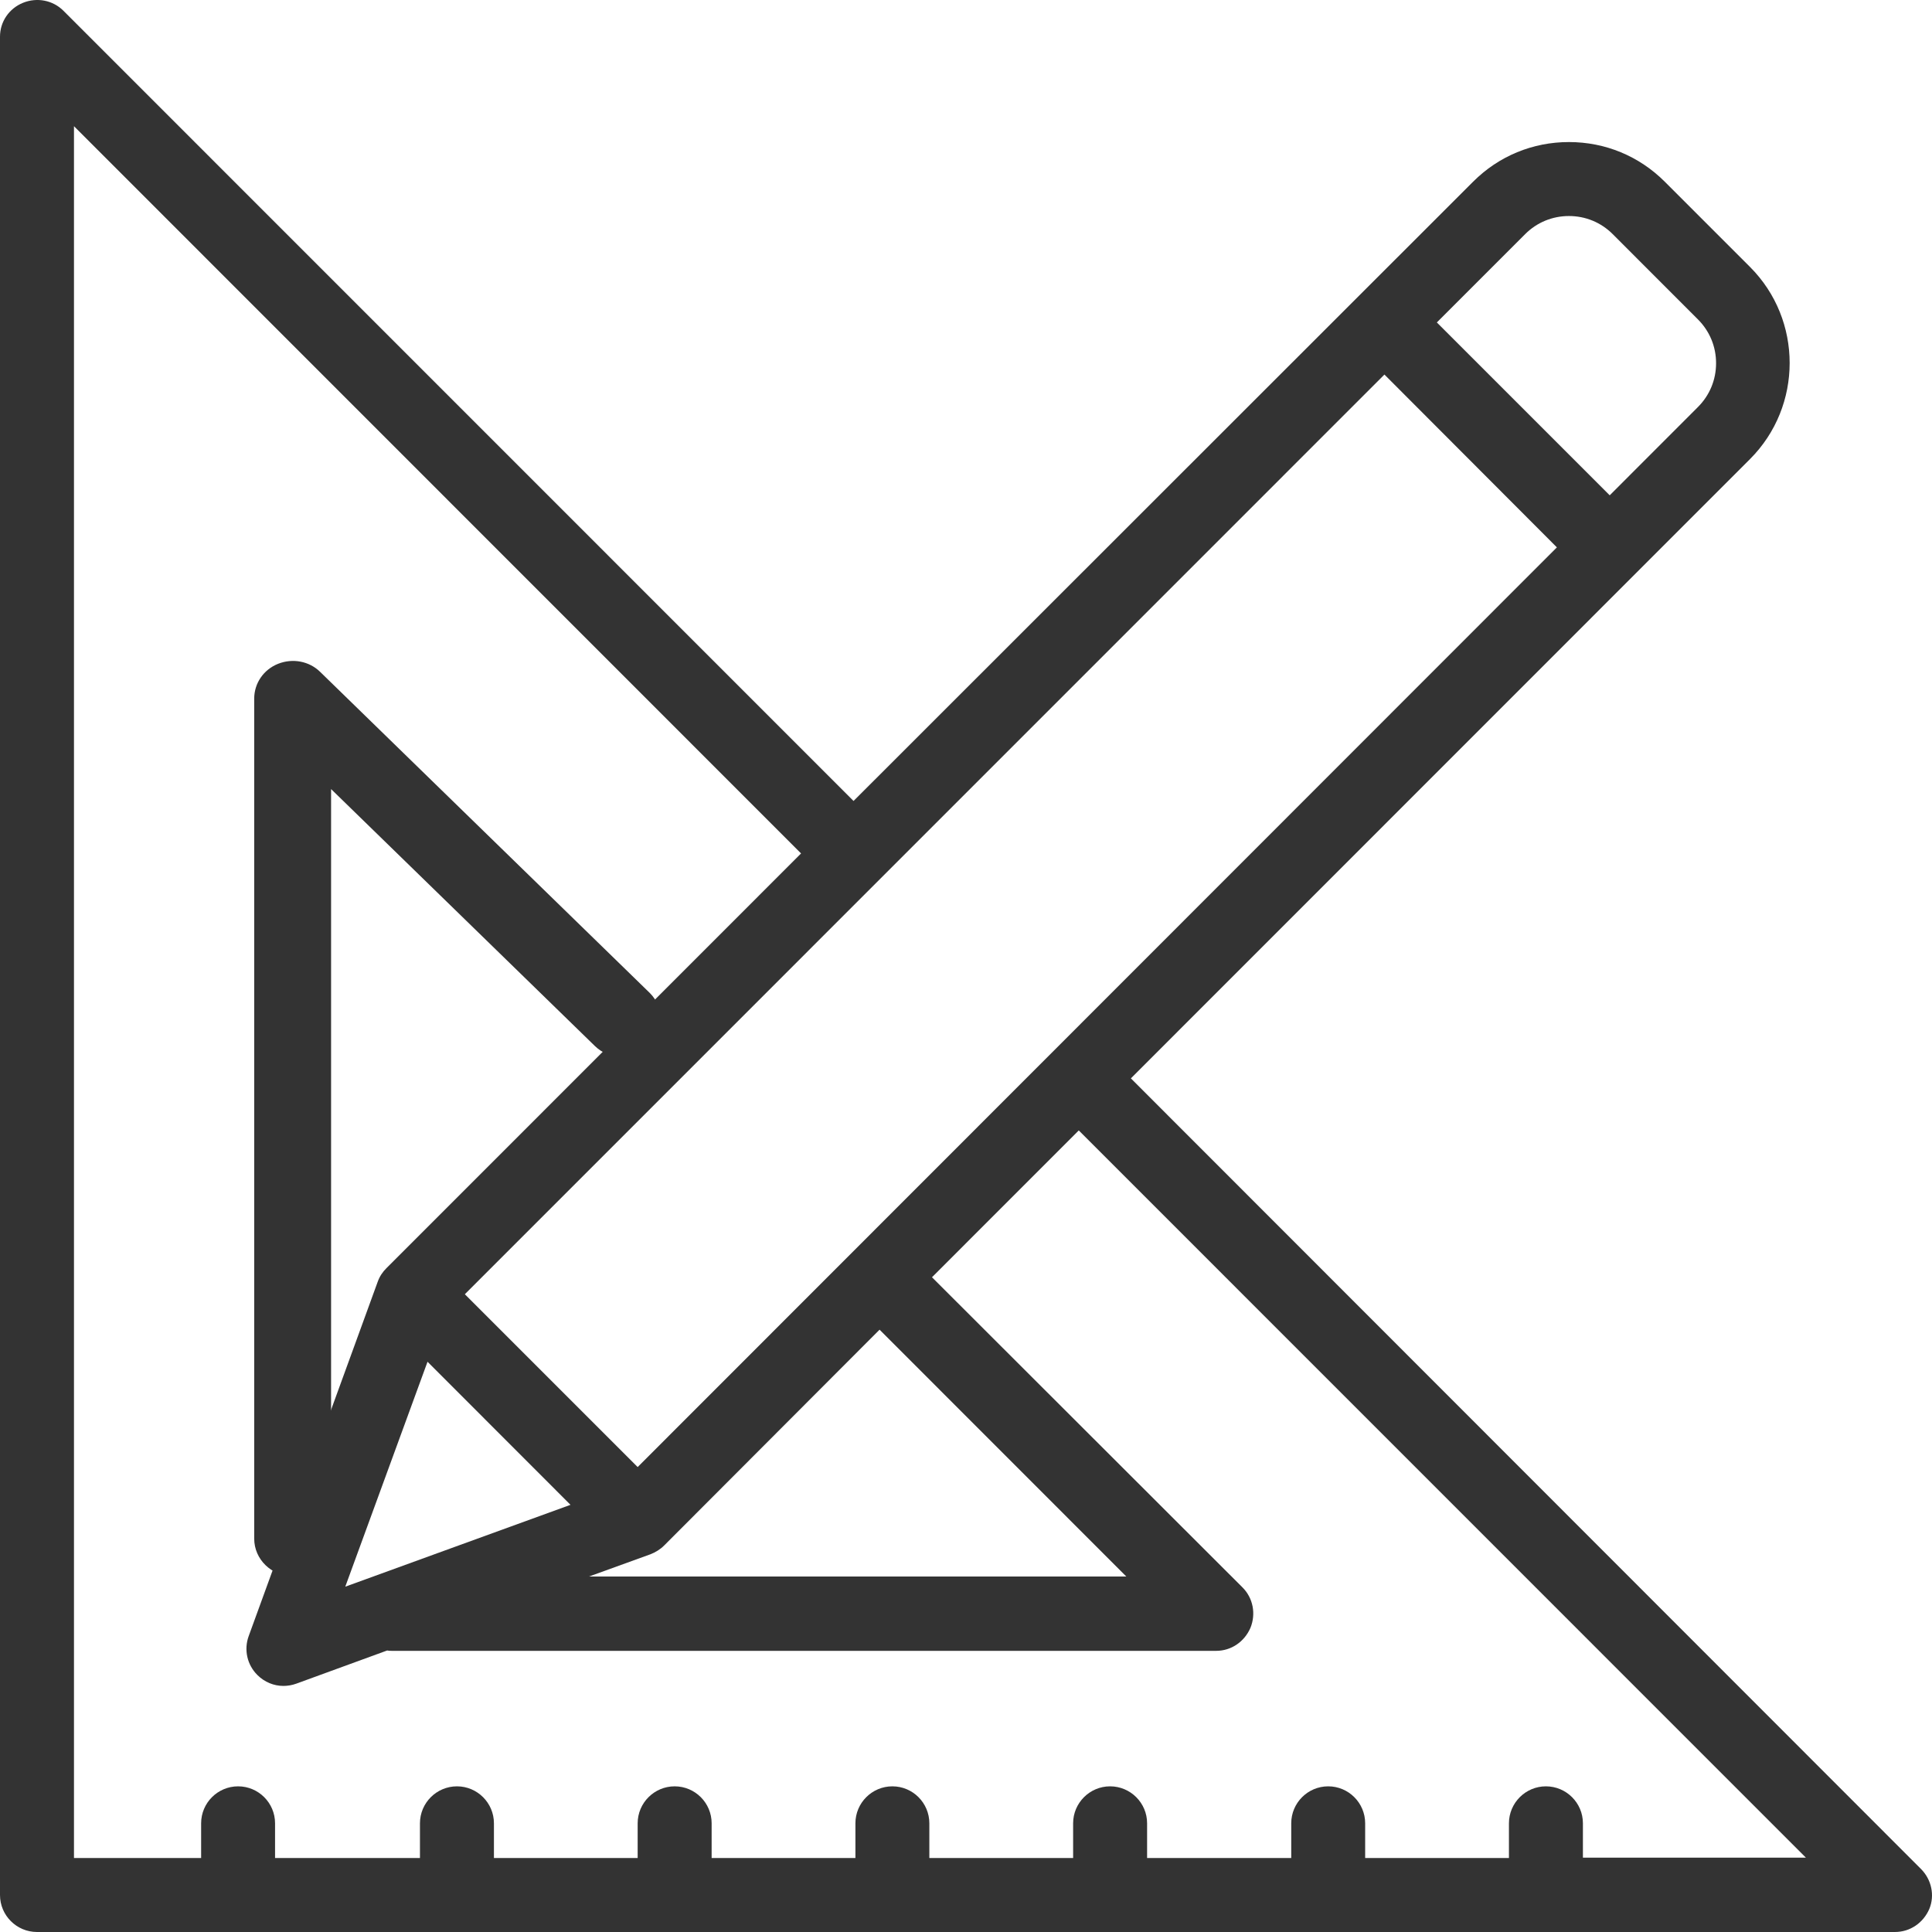
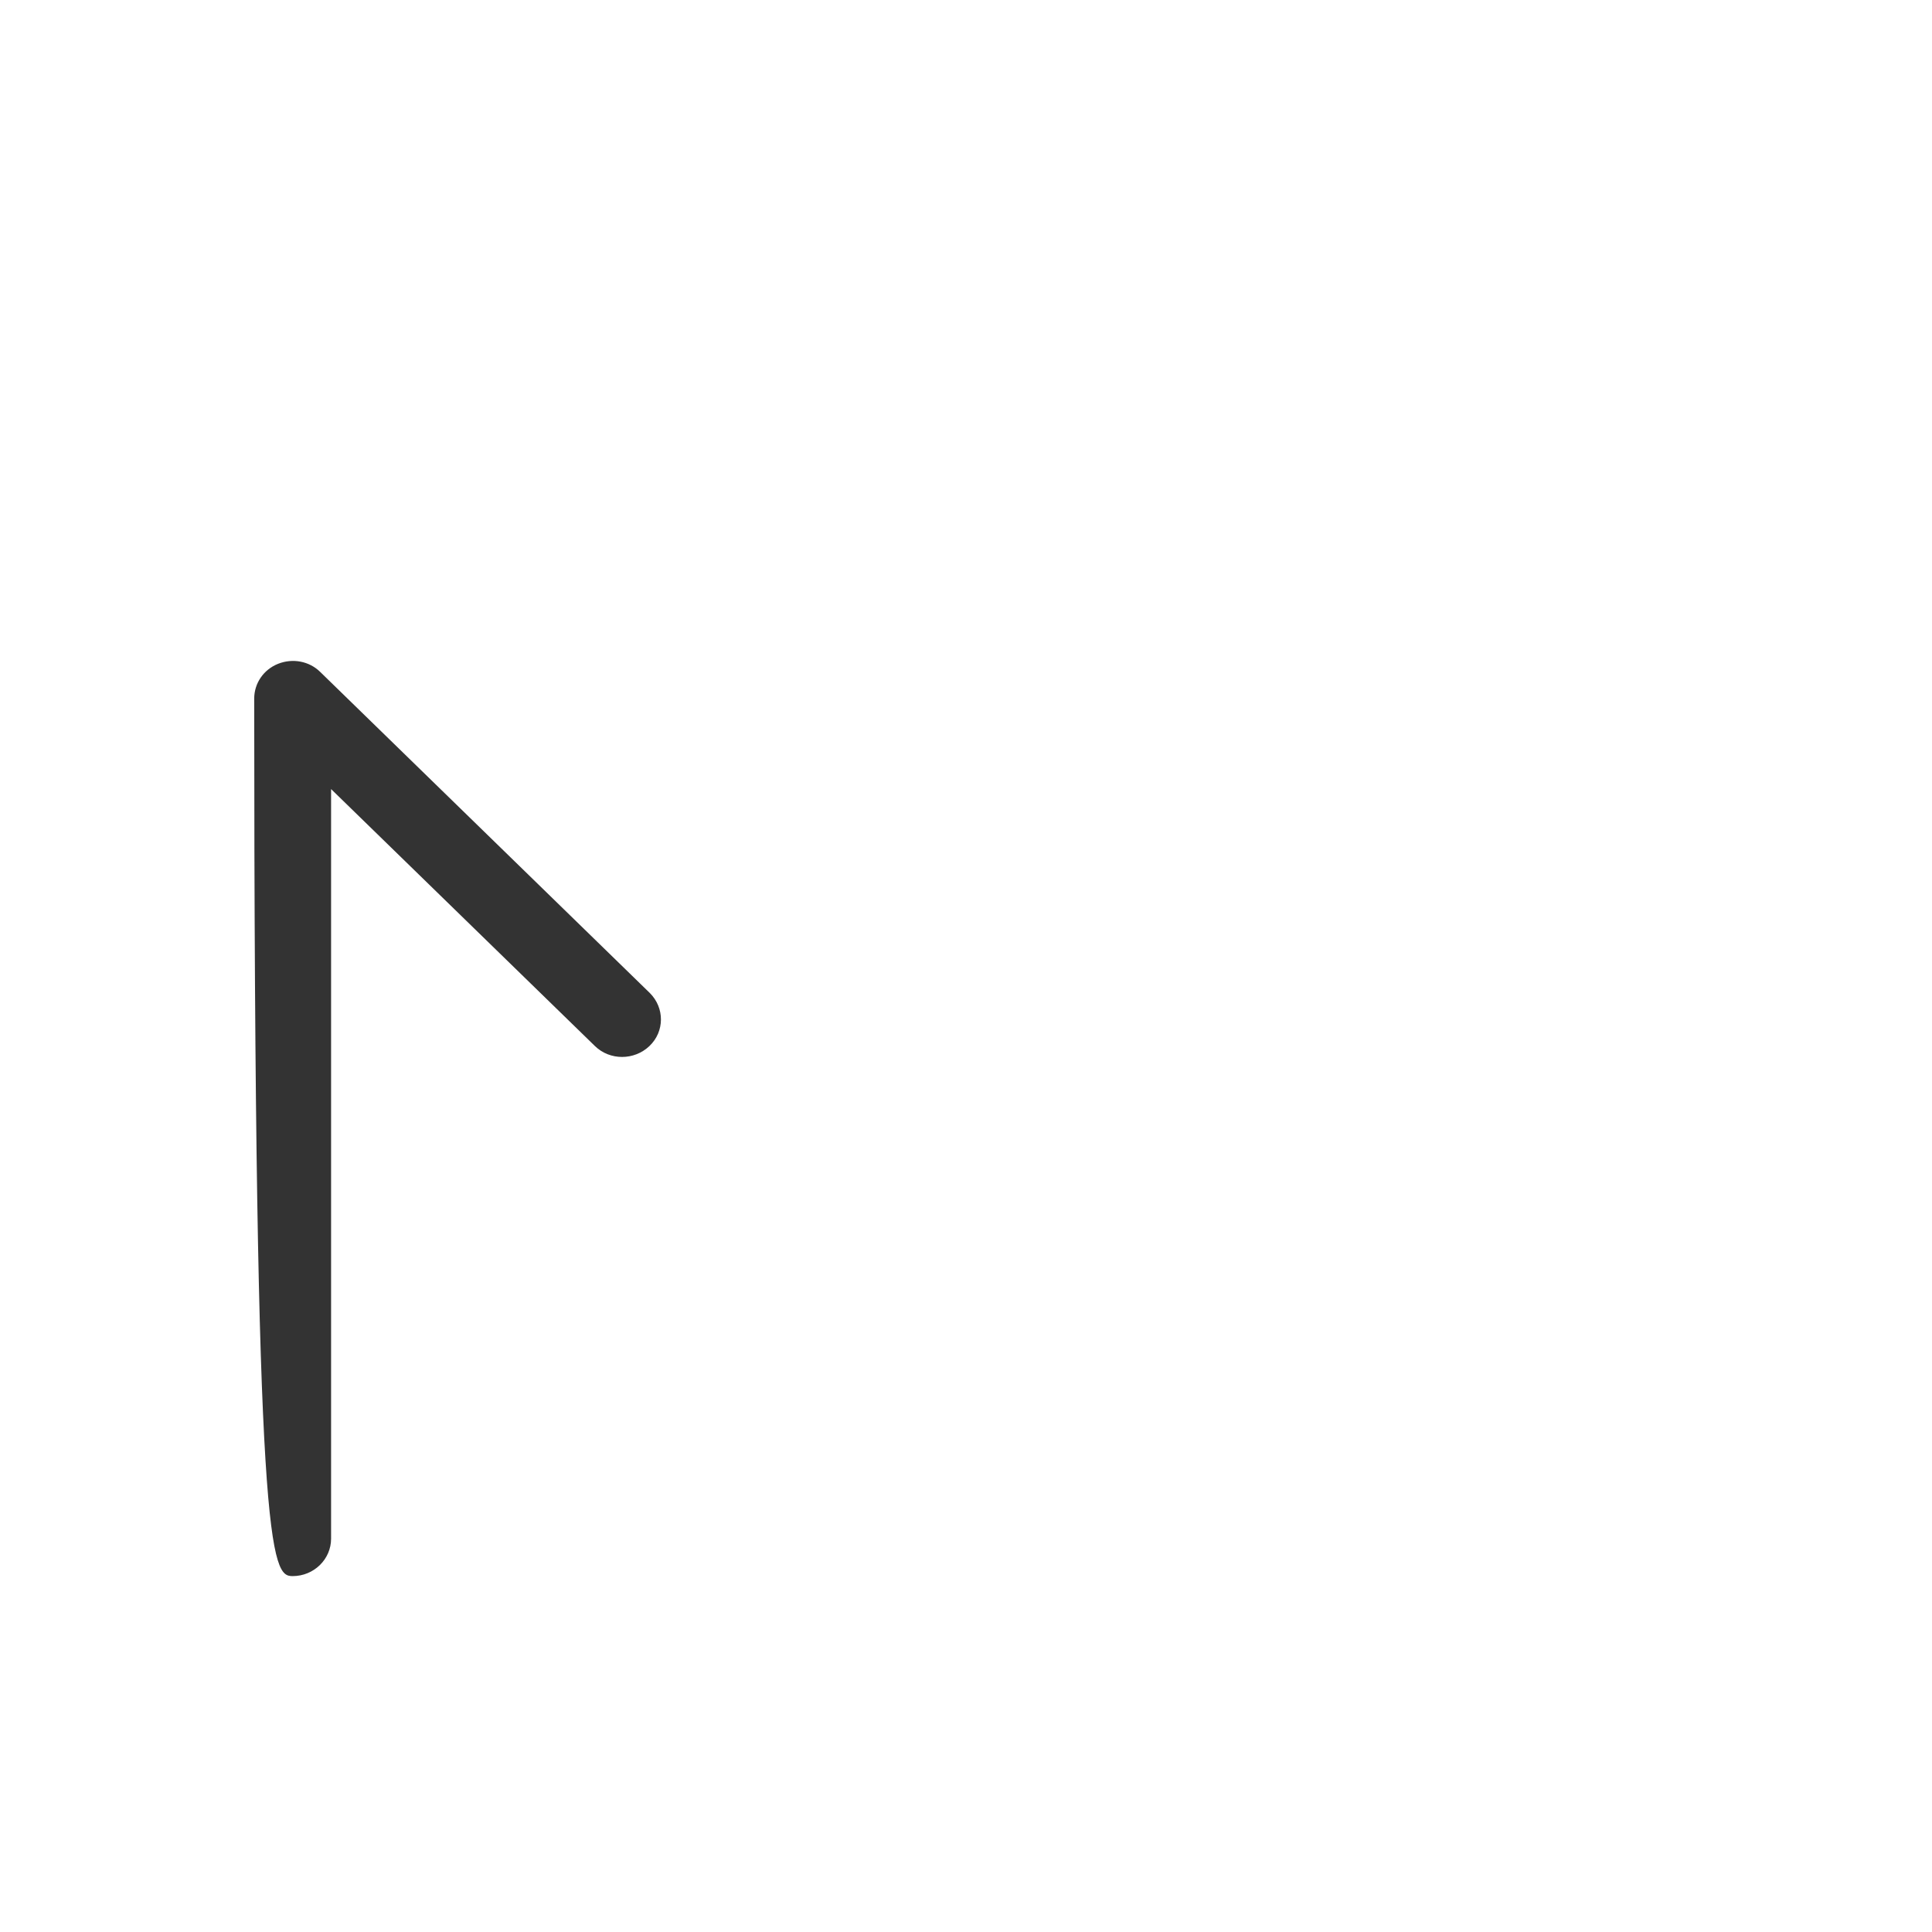
<svg xmlns="http://www.w3.org/2000/svg" width="38px" height="38px" viewBox="0 0 38 38" version="1.1">
  <title>measuring copy</title>
  <desc>Created with Sketch.</desc>
  <defs />
  <g id="Consultoria" stroke="none" stroke-width="1" fill="none" fill-rule="evenodd">
    <g id="Consultoria-Desktop" transform="translate(-436, -1344)" fill-rule="nonzero" fill="#333333">
      <g id="measuring-copy" transform="translate(436, 1344)">
-         <path d="M12.781,19.531 L6.296,13.214 C6.08,13.003 5.756,12.943 5.47,13.056 C5.185,13.169 5,13.439 5,13.739 L5,30.264 C5,30.67 5.339,31 5.756,31 C6.172,31 6.512,30.67 6.512,30.264 L6.512,15.52 L11.702,20.575 C11.995,20.86 12.473,20.86 12.773,20.575 C13.074,20.289 13.074,19.823 12.781,19.531 Z" id="Shape" />
-         <path d="M37.783,36.76 L22.243,21.21 L34.421,9.029 C35.46,7.99 35.46,6.29 34.421,5.251 L32.744,3.574 C32.239,3.069 31.571,2.794 30.859,2.794 C30.147,2.794 29.479,3.069 28.974,3.574 L16.788,15.754 L1.247,0.211 C1.039,0.003 0.727,-0.056 0.453,0.055 C0.178,0.167 0,0.426 0,0.723 L0,37.273 C0,37.673 0.327,38 0.727,38 L37.271,38 C37.568,38 37.828,37.822 37.947,37.547 C38.058,37.28 37.991,36.968 37.783,36.76 Z M29.998,4.605 C30.228,4.375 30.532,4.249 30.859,4.249 C31.186,4.249 31.49,4.375 31.72,4.605 L33.397,6.283 C33.627,6.513 33.753,6.817 33.753,7.144 C33.753,7.471 33.627,7.775 33.397,8.005 L31.661,9.742 L28.261,6.342 L29.998,4.605 Z M30.622,10.766 L12.542,28.855 L9.143,25.456 L27.23,7.367 L30.622,10.766 Z M6.791,31.208 L8.409,26.784 L11.221,29.598 L6.791,31.208 Z M17.3,26.153 L22.153,31.008 L11.585,31.008 L12.795,30.57 C12.891,30.533 12.988,30.473 13.062,30.399 L17.3,26.153 Z M31.134,36.545 L31.134,35.862 C31.134,35.461 30.807,35.135 30.406,35.135 C30.006,35.135 29.679,35.461 29.679,35.862 L29.679,36.545 L26.851,36.545 L26.851,35.862 C26.851,35.461 26.525,35.135 26.124,35.135 C25.723,35.135 25.397,35.461 25.397,35.862 L25.397,36.545 L22.562,36.545 L22.562,35.862 C22.562,35.461 22.235,35.135 21.834,35.135 C21.434,35.135 21.107,35.461 21.107,35.862 L21.107,36.545 L18.279,36.545 L18.279,35.862 C18.279,35.461 17.953,35.135 17.552,35.135 C17.151,35.135 16.825,35.461 16.825,35.862 L16.825,36.545 L13.997,36.545 L13.997,35.862 C13.997,35.461 13.671,35.135 13.27,35.135 C12.869,35.135 12.542,35.461 12.542,35.862 L12.542,36.545 L9.715,36.545 L9.715,35.862 C9.715,35.461 9.388,35.135 8.988,35.135 C8.587,35.135 8.26,35.461 8.26,35.862 L8.26,36.545 L5.41,36.545 L5.41,35.862 C5.41,35.461 5.084,35.135 4.683,35.135 C4.282,35.135 3.956,35.461 3.956,35.862 L3.956,36.545 L1.455,36.545 L1.455,2.482 L15.756,16.786 L7.6,24.944 C7.525,25.018 7.466,25.107 7.429,25.211 L4.891,32.181 C4.794,32.448 4.861,32.745 5.062,32.945 C5.203,33.086 5.388,33.16 5.574,33.16 C5.655,33.16 5.744,33.146 5.826,33.116 L7.615,32.463 C7.644,32.47 7.674,32.47 7.711,32.47 L23.92,32.47 C24.217,32.47 24.476,32.292 24.595,32.017 C24.706,31.743 24.647,31.431 24.439,31.223 L18.331,25.122 L21.218,22.234 L35.52,36.538 L31.134,36.538 L31.134,36.545 Z" id="Shape" />
+         <path d="M12.781,19.531 L6.296,13.214 C6.08,13.003 5.756,12.943 5.47,13.056 C5.185,13.169 5,13.439 5,13.739 C5,30.67 5.339,31 5.756,31 C6.172,31 6.512,30.67 6.512,30.264 L6.512,15.52 L11.702,20.575 C11.995,20.86 12.473,20.86 12.773,20.575 C13.074,20.289 13.074,19.823 12.781,19.531 Z" id="Shape" />
      </g>
    </g>
  </g>
</svg>